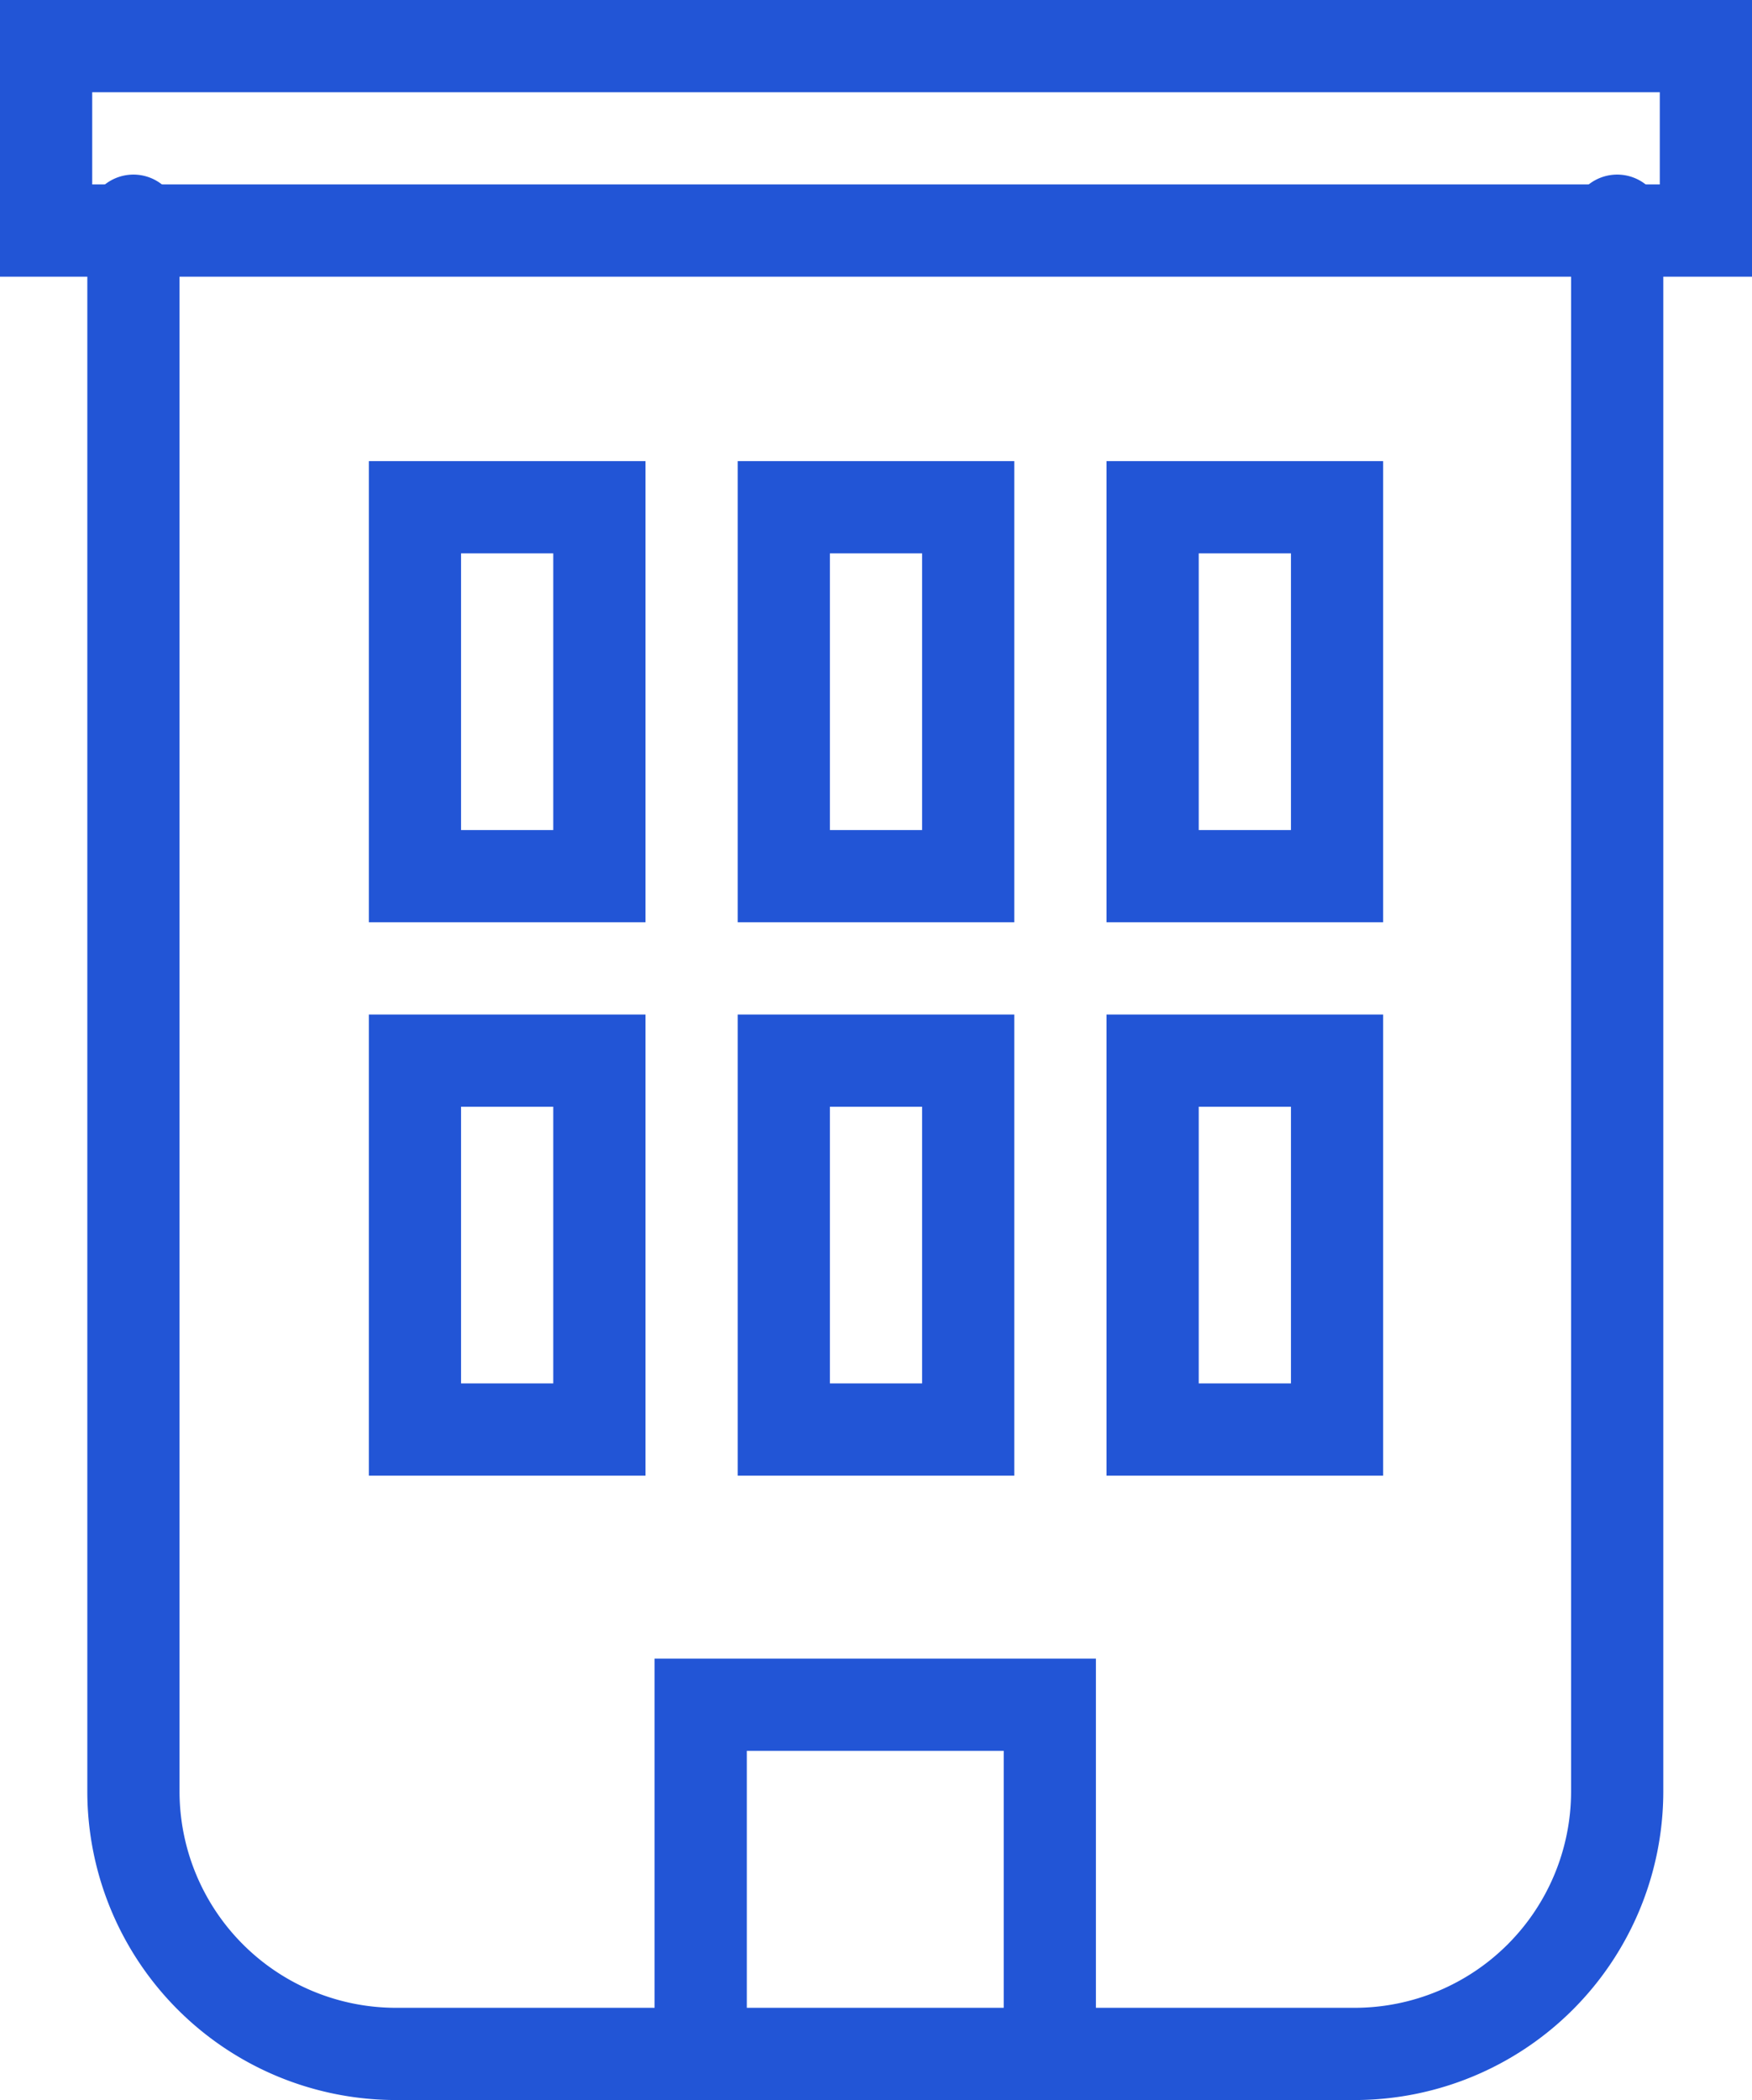
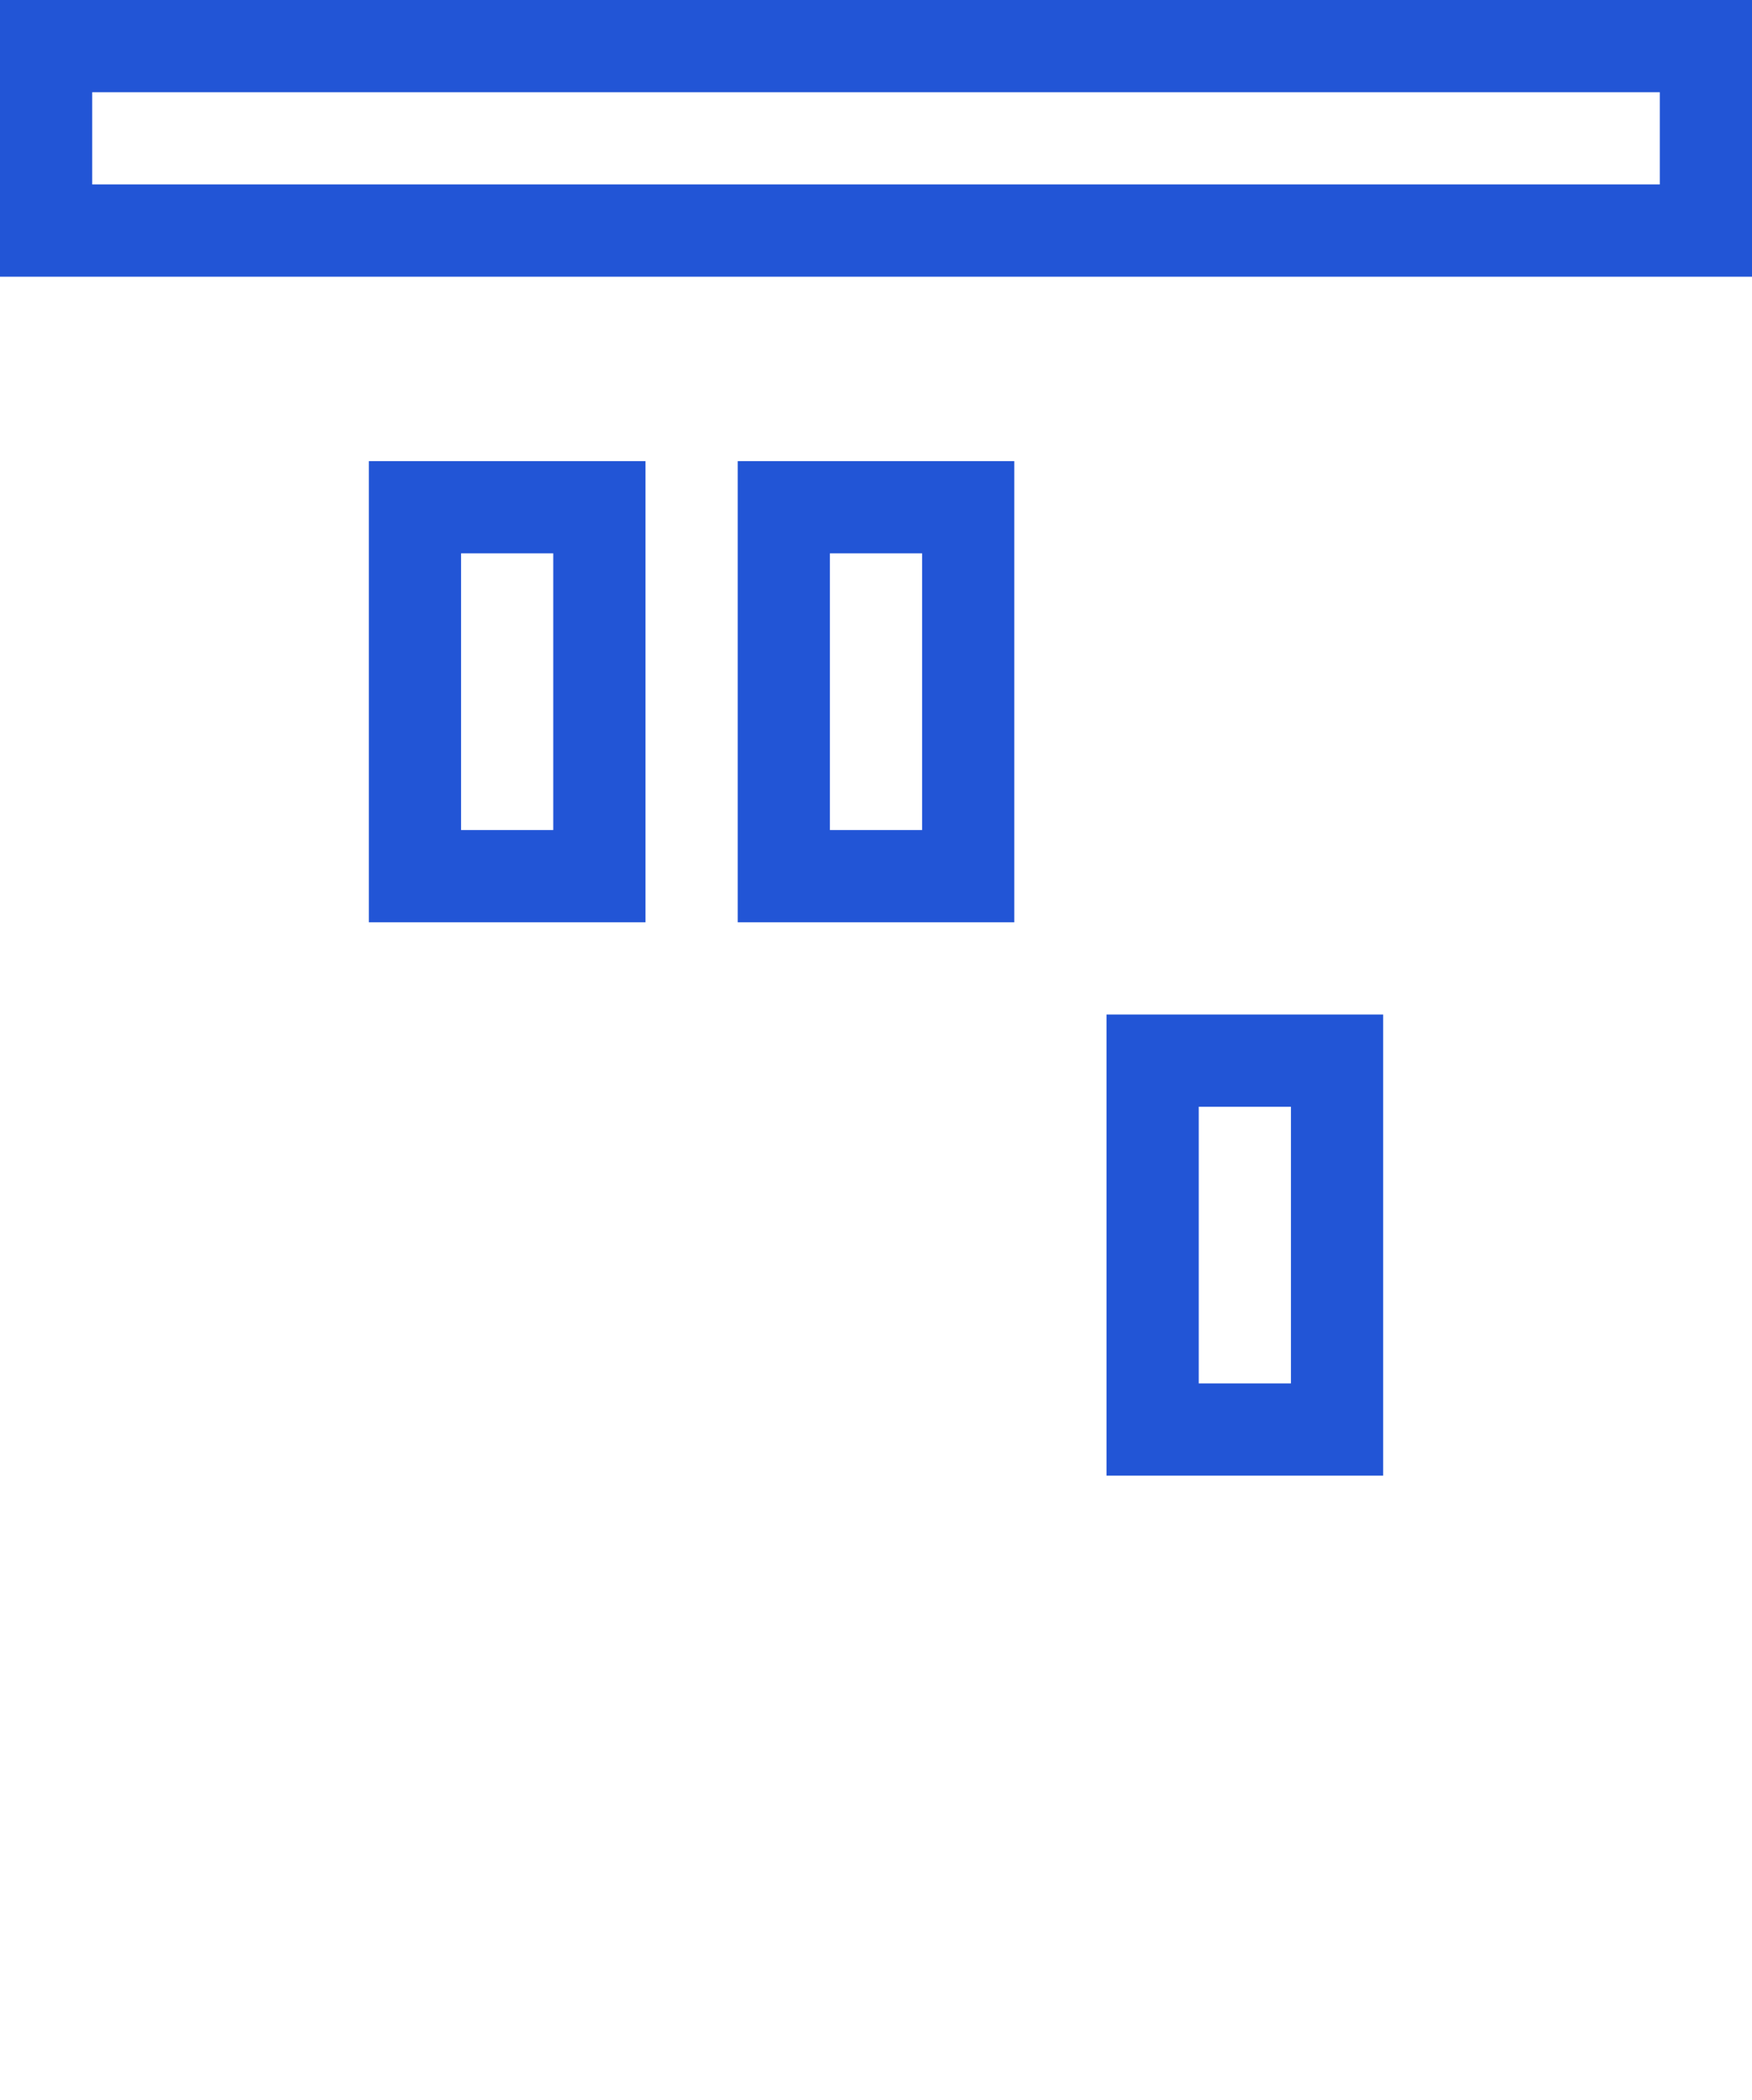
<svg xmlns="http://www.w3.org/2000/svg" width="19" height="22.77" viewBox="0 0 19 22.77">
  <g id="Building" transform="translate(-4.5 -0.5)">
    <g id="Building-2" transform="translate(5.947 2.893)">
-       <path id="Path_61" data-name="Path 61" d="M23.091,5V22.037a2.848,2.848,0,0,1-2.84,2.84H9.84A2.848,2.848,0,0,1,7,22.037V5" transform="translate(-7 -5)" fill="none" stroke="#2255d6" stroke-linecap="round" stroke-miterlimit="10" stroke-width="1" />
-     </g>
+       </g>
    <rect id="Rectangle_535" data-name="Rectangle 535" width="2" height="4" transform="translate(13 6)" fill="none" stroke="#2255d6" stroke-linecap="round" stroke-miterlimit="10" stroke-width="1" />
-     <rect id="Rectangle_536" data-name="Rectangle 536" width="2" height="4" transform="translate(13 12)" fill="none" stroke="#2255d6" stroke-linecap="round" stroke-miterlimit="10" stroke-width="1" />
    <rect id="Rectangle_537" data-name="Rectangle 537" width="2" height="4" transform="translate(9 6)" fill="none" stroke="#2255d6" stroke-linecap="round" stroke-miterlimit="10" stroke-width="1" />
-     <rect id="Rectangle_538" data-name="Rectangle 538" width="2" height="4" transform="translate(17 6)" fill="none" stroke="#2255d6" stroke-linecap="round" stroke-miterlimit="10" stroke-width="1" />
-     <rect id="Rectangle_539" data-name="Rectangle 539" width="2" height="4" transform="translate(9 12)" fill="none" stroke="#2255d6" stroke-linecap="round" stroke-miterlimit="10" stroke-width="1" />
    <rect id="Rectangle_540" data-name="Rectangle 540" width="2" height="4" transform="translate(17 12)" fill="none" stroke="#2255d6" stroke-linecap="round" stroke-miterlimit="10" stroke-width="1" />
-     <path id="Path_62" data-name="Path 62" d="M20,42.786V39h3.786v3.786" transform="translate(-7.901 -20.016)" fill="none" stroke="#2255d6" stroke-linecap="round" stroke-miterlimit="10" stroke-width="1" />
    <rect id="Rectangle_541" data-name="Rectangle 541" width="18" height="2" transform="translate(5 1)" fill="none" stroke="#2255d6" stroke-linecap="round" stroke-miterlimit="10" stroke-width="1" />
  </g>
</svg>